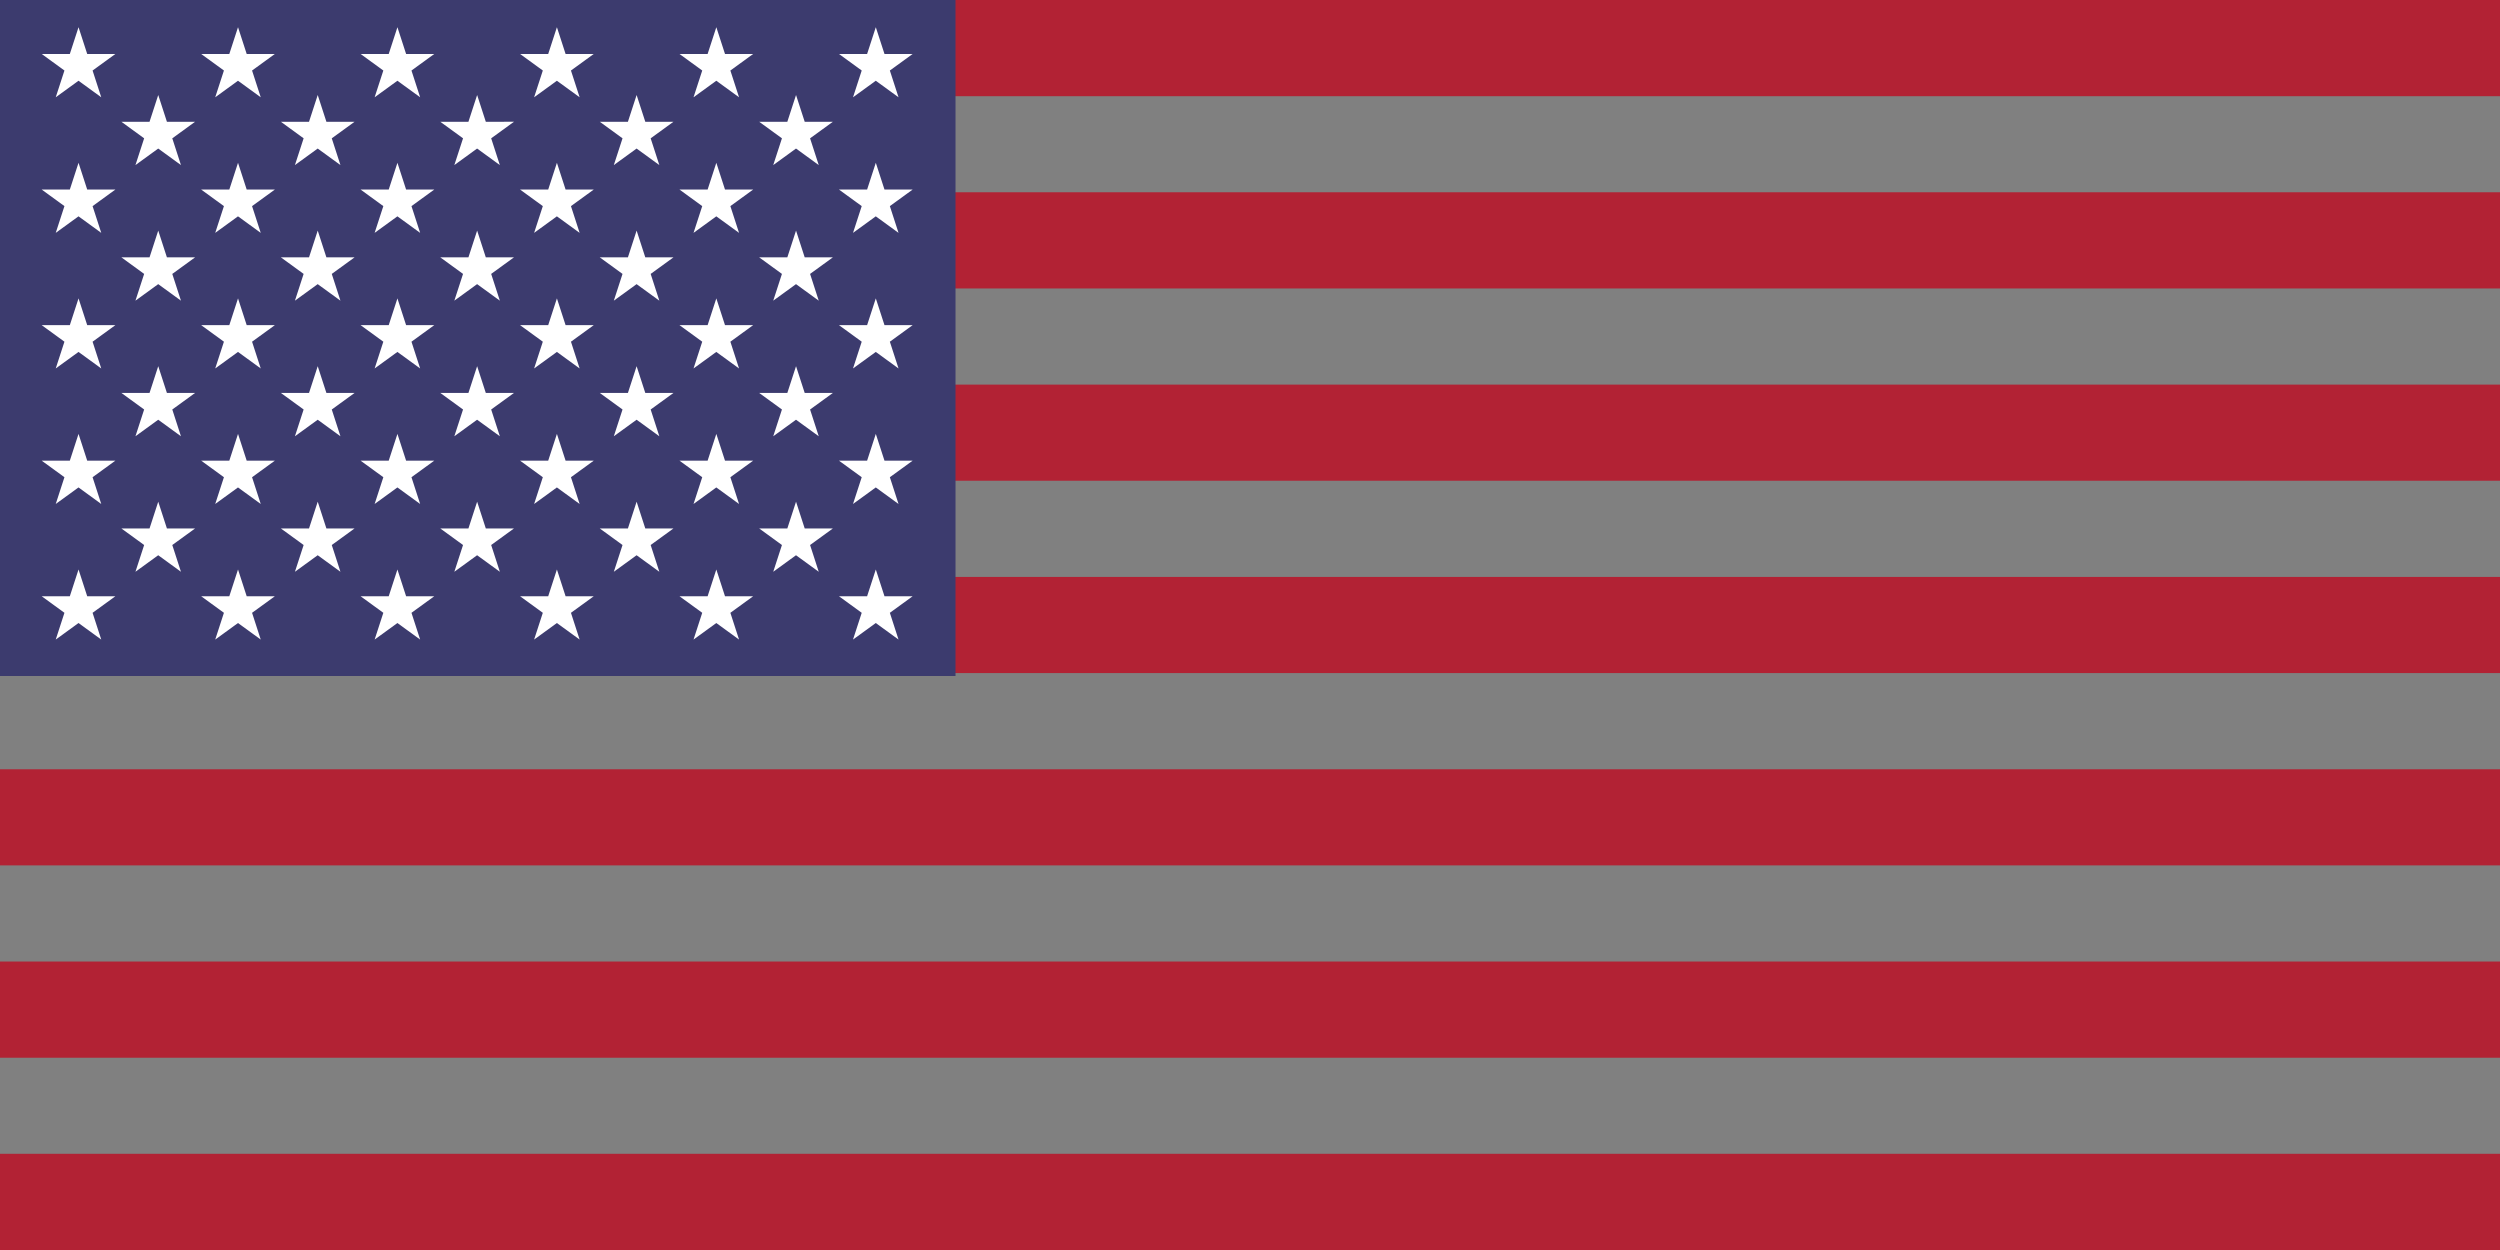
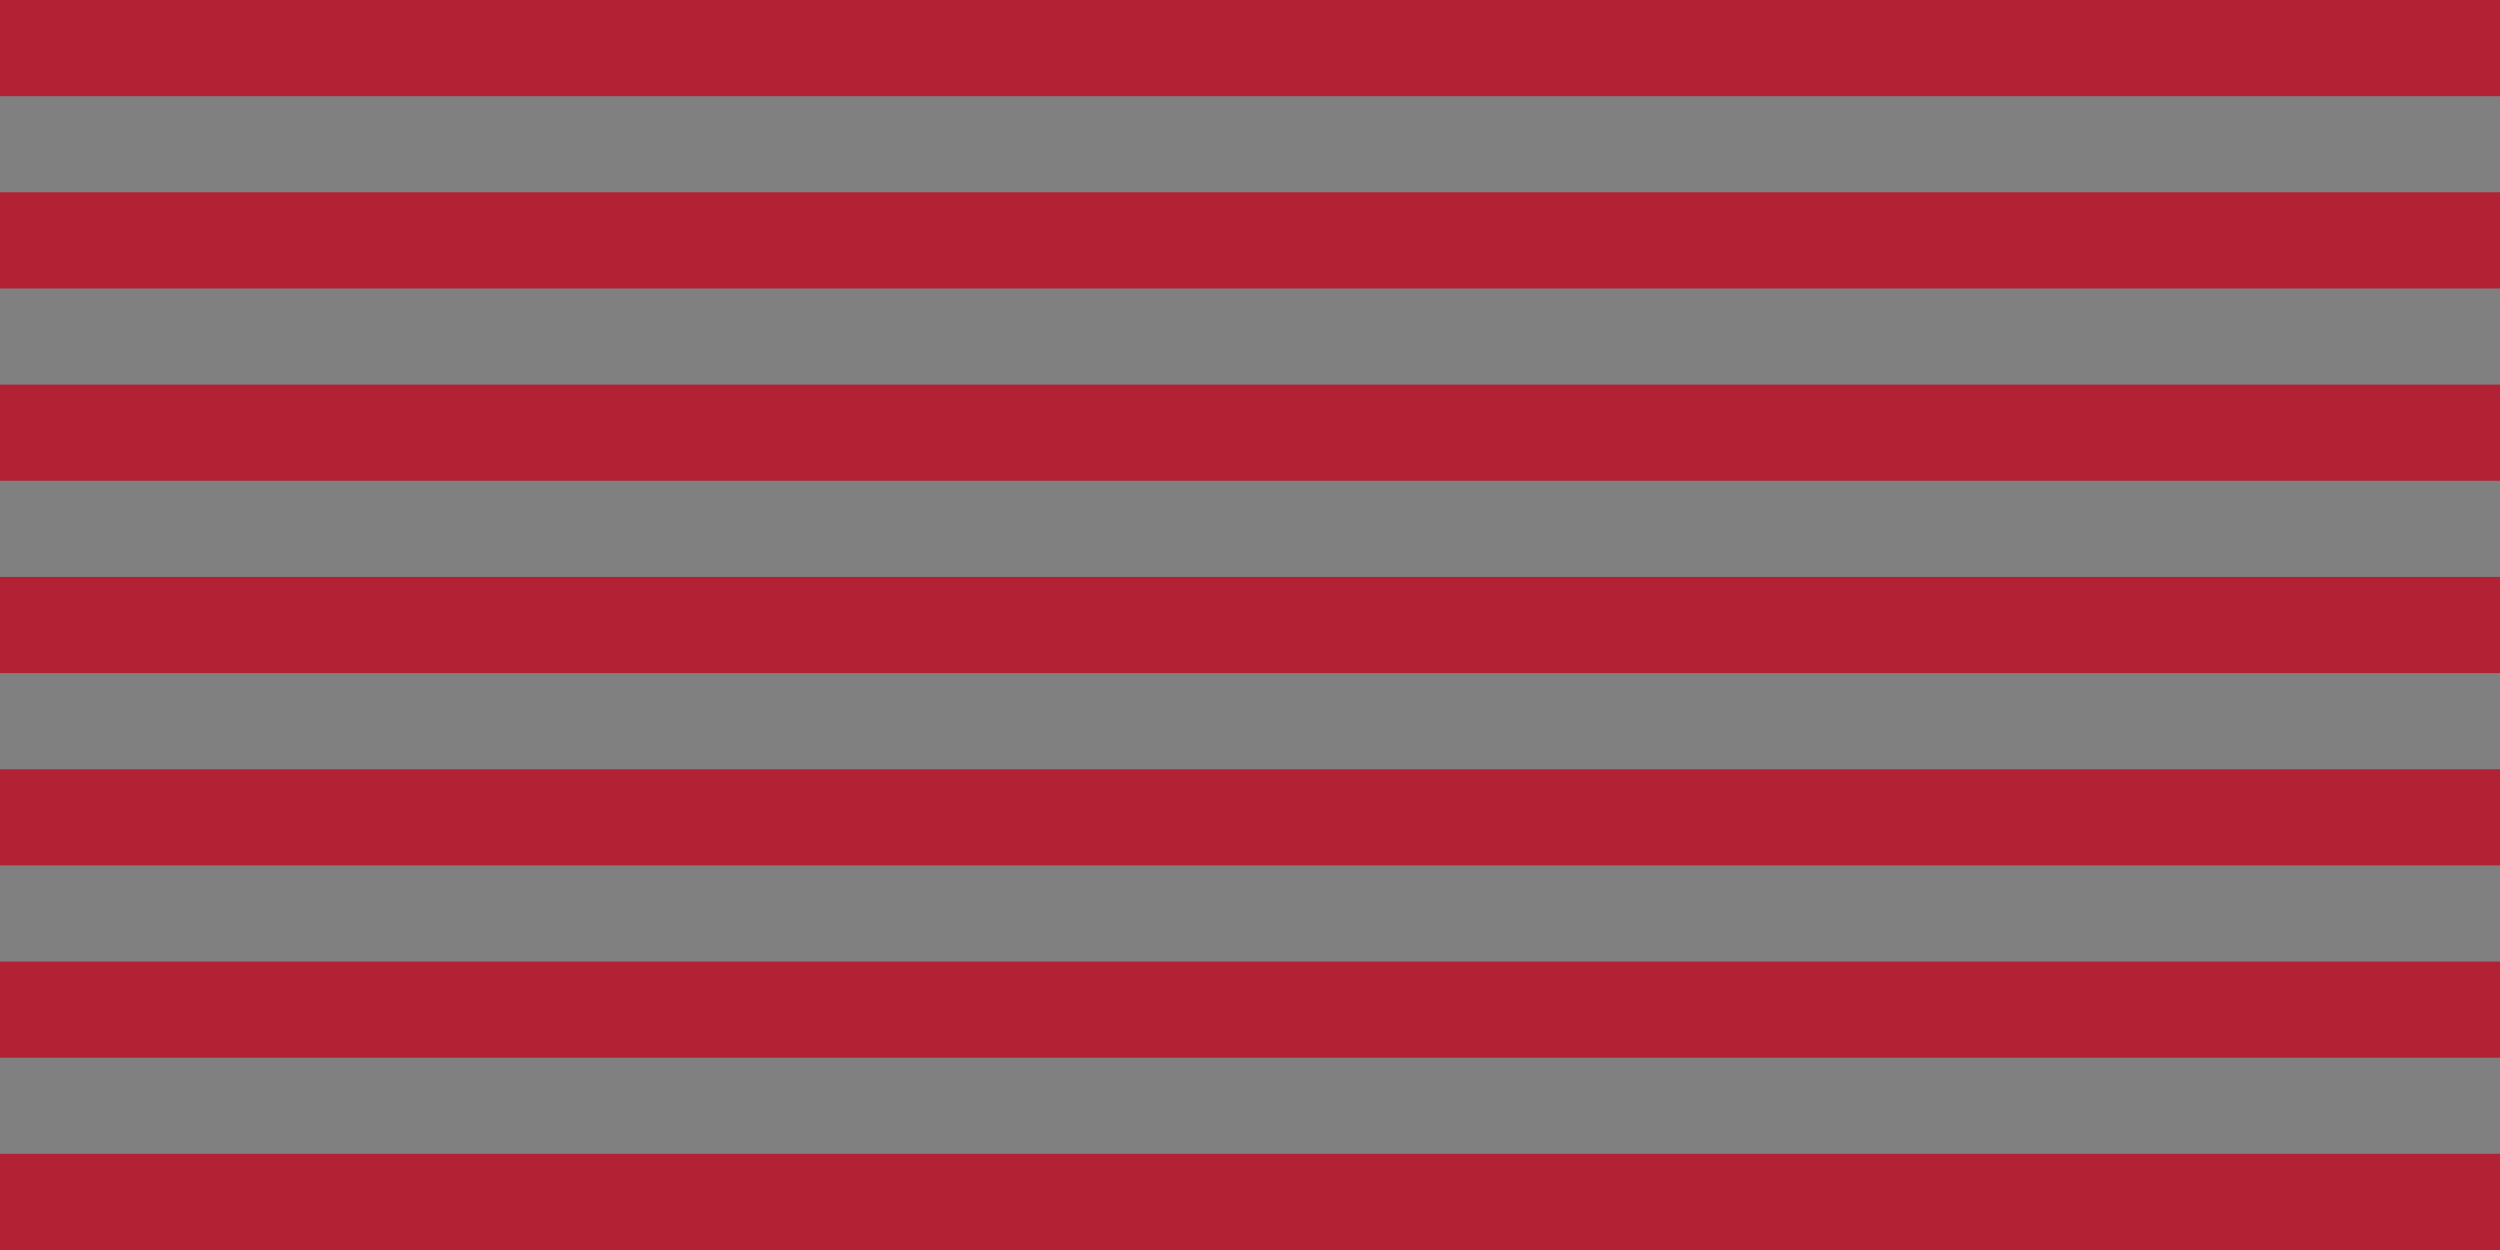
<svg xmlns="http://www.w3.org/2000/svg" width="34" height="17" style="background:#fff">
  <rect width="100%" height="100%" fill="#808080" stroke="none" />
  <g fill="none">
    <path fill="#B22234" d="M0 0h34v1.308H0V0zm0 2.615h34v1.308H0V2.615zm0 2.616h34v1.307H0V5.231zm0 2.615h34v1.308H0V7.846zm0 2.616h34v1.307H0v-1.307zm0 2.615h34v1.308H0v-1.308zm0 2.615h34V17H0v-1.308z" />
-     <path fill="#3C3B6E" d="M-.017-.025h13.012v9.219H-.017z" />
-     <path d="M1.068.37l.309.953-.81-.589h1.002l-.811.589zm0 1.844l.309.953-.81-.589h1.002l-.811.589zm0 1.844l.309.953-.81-.589h1.002l-.811.589zm0 1.843l.309.953-.81-.589h1.002l-.811.589zm0 1.844l.309.953-.81-.589h1.002l-.811.589zm1.084-6.453l.309.953-.81-.589h1.002l-.811.589zm0 1.844l.309.953-.81-.589h1.002l-.811.589zm0 1.844l.309.953-.81-.589h1.002l-.811.589zm0 1.843l.309.953-.81-.589h1.002l-.811.589zM3.237.37l.309.953-.81-.589h1.002l-.811.589zm0 1.844l.309.953-.81-.589h1.002l-.811.589zm0 1.844l.309.953-.81-.589h1.002l-.811.589zm0 1.843l.309.953-.81-.589h1.002l-.811.589zm0 1.844l.309.953-.81-.589h1.002l-.811.589zm1.084-6.453l.309.953-.81-.589h1.002l-.811.589zm0 1.844l.309.953-.81-.589h1.002l-.811.589zm0 1.844l.309.953-.81-.589h1.002l-.811.589zm0 1.843l.309.953-.81-.589h1.002l-.811.589zM5.405.37l.309.953-.81-.589h1.002l-.811.589zm0 1.844l.309.953-.81-.589h1.002l-.811.589zm0 1.844l.309.953-.81-.589h1.002l-.811.589zm0 1.843l.309.953-.81-.589h1.002l-.811.589zm0 1.844l.309.953-.81-.589h1.002l-.811.589zm1.084-6.453l.309.953-.81-.589H6.99l-.811.589zm0 1.844l.309.953-.81-.589H6.99l-.811.589zm0 1.844l.309.953-.81-.589H6.99l-.811.589zm0 1.843l.309.953-.81-.589H6.99l-.811.589zM7.574.37l.309.953-.81-.589h1.002l-.811.589zm0 1.844l.309.953-.81-.589h1.002l-.811.589zm0 1.844l.309.953-.81-.589h1.002l-.811.589zm0 1.843l.309.953-.81-.589h1.002l-.811.589zm0 1.844l.309.953-.81-.589h1.002l-.811.589zm1.084-6.453l.309.953-.81-.589h1.002l-.811.589zm0 1.844l.309.953-.81-.589h1.002l-.811.589zm0 1.844l.309.953-.81-.589h1.002l-.811.589zm0 1.843l.309.953-.81-.589h1.002l-.811.589zM9.742.37l.309.953-.81-.589h1.002l-.811.589zm0 1.844l.309.953-.81-.589h1.002l-.811.589zm0 1.844l.309.953-.81-.589h1.002l-.811.589zm0 1.843l.309.953-.81-.589h1.002l-.811.589zm0 1.844l.309.953-.81-.589h1.002l-.811.589zm1.084-6.453l.309.953-.81-.589h1.002l-.811.589zm0 1.844l.309.953-.81-.589h1.002l-.811.589zm0 1.844l.309.953-.81-.589h1.002l-.811.589zm0 1.843l.309.953-.81-.589h1.002l-.811.589zM11.911.37l.309.953-.81-.589h1.002l-.811.589zm0 1.844l.309.953-.81-.589h1.002l-.811.589zm0 1.844l.309.953-.81-.589h1.002l-.811.589zm0 1.843l.309.953-.81-.589h1.002l-.811.589zm0 1.844l.309.953-.81-.589h1.002l-.811.589z" fill="#FFF" />
  </g>
</svg>